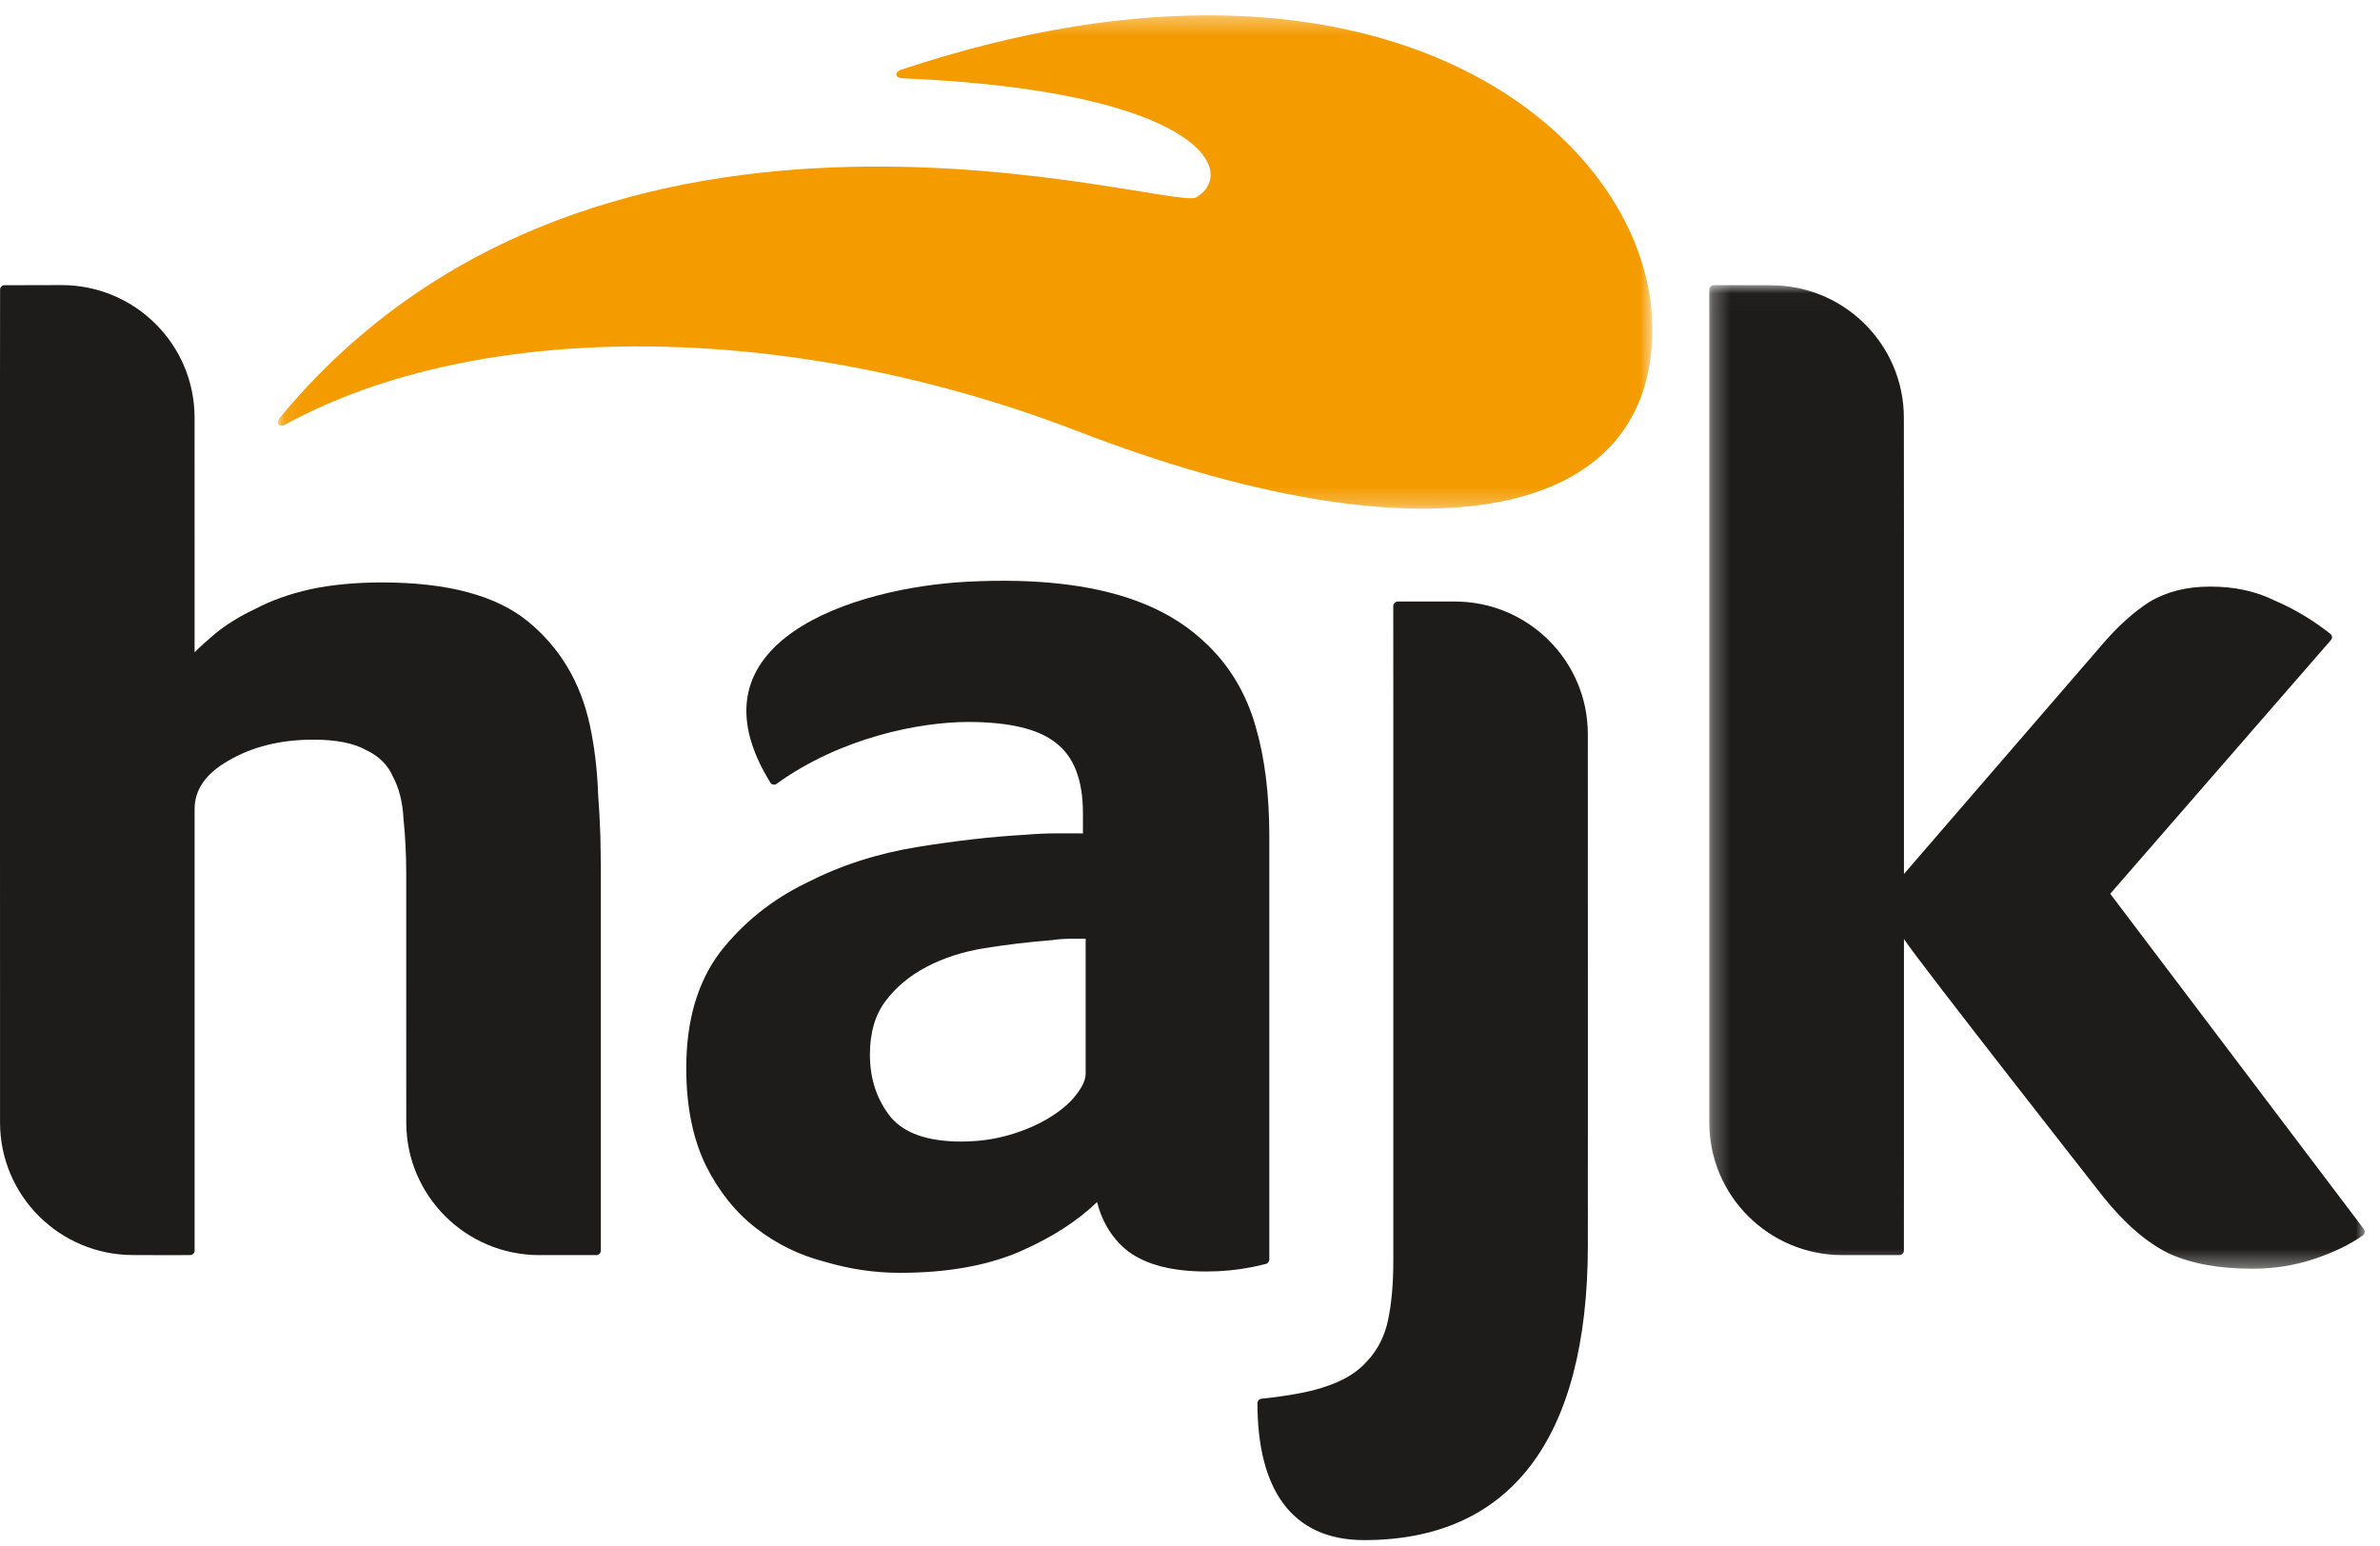
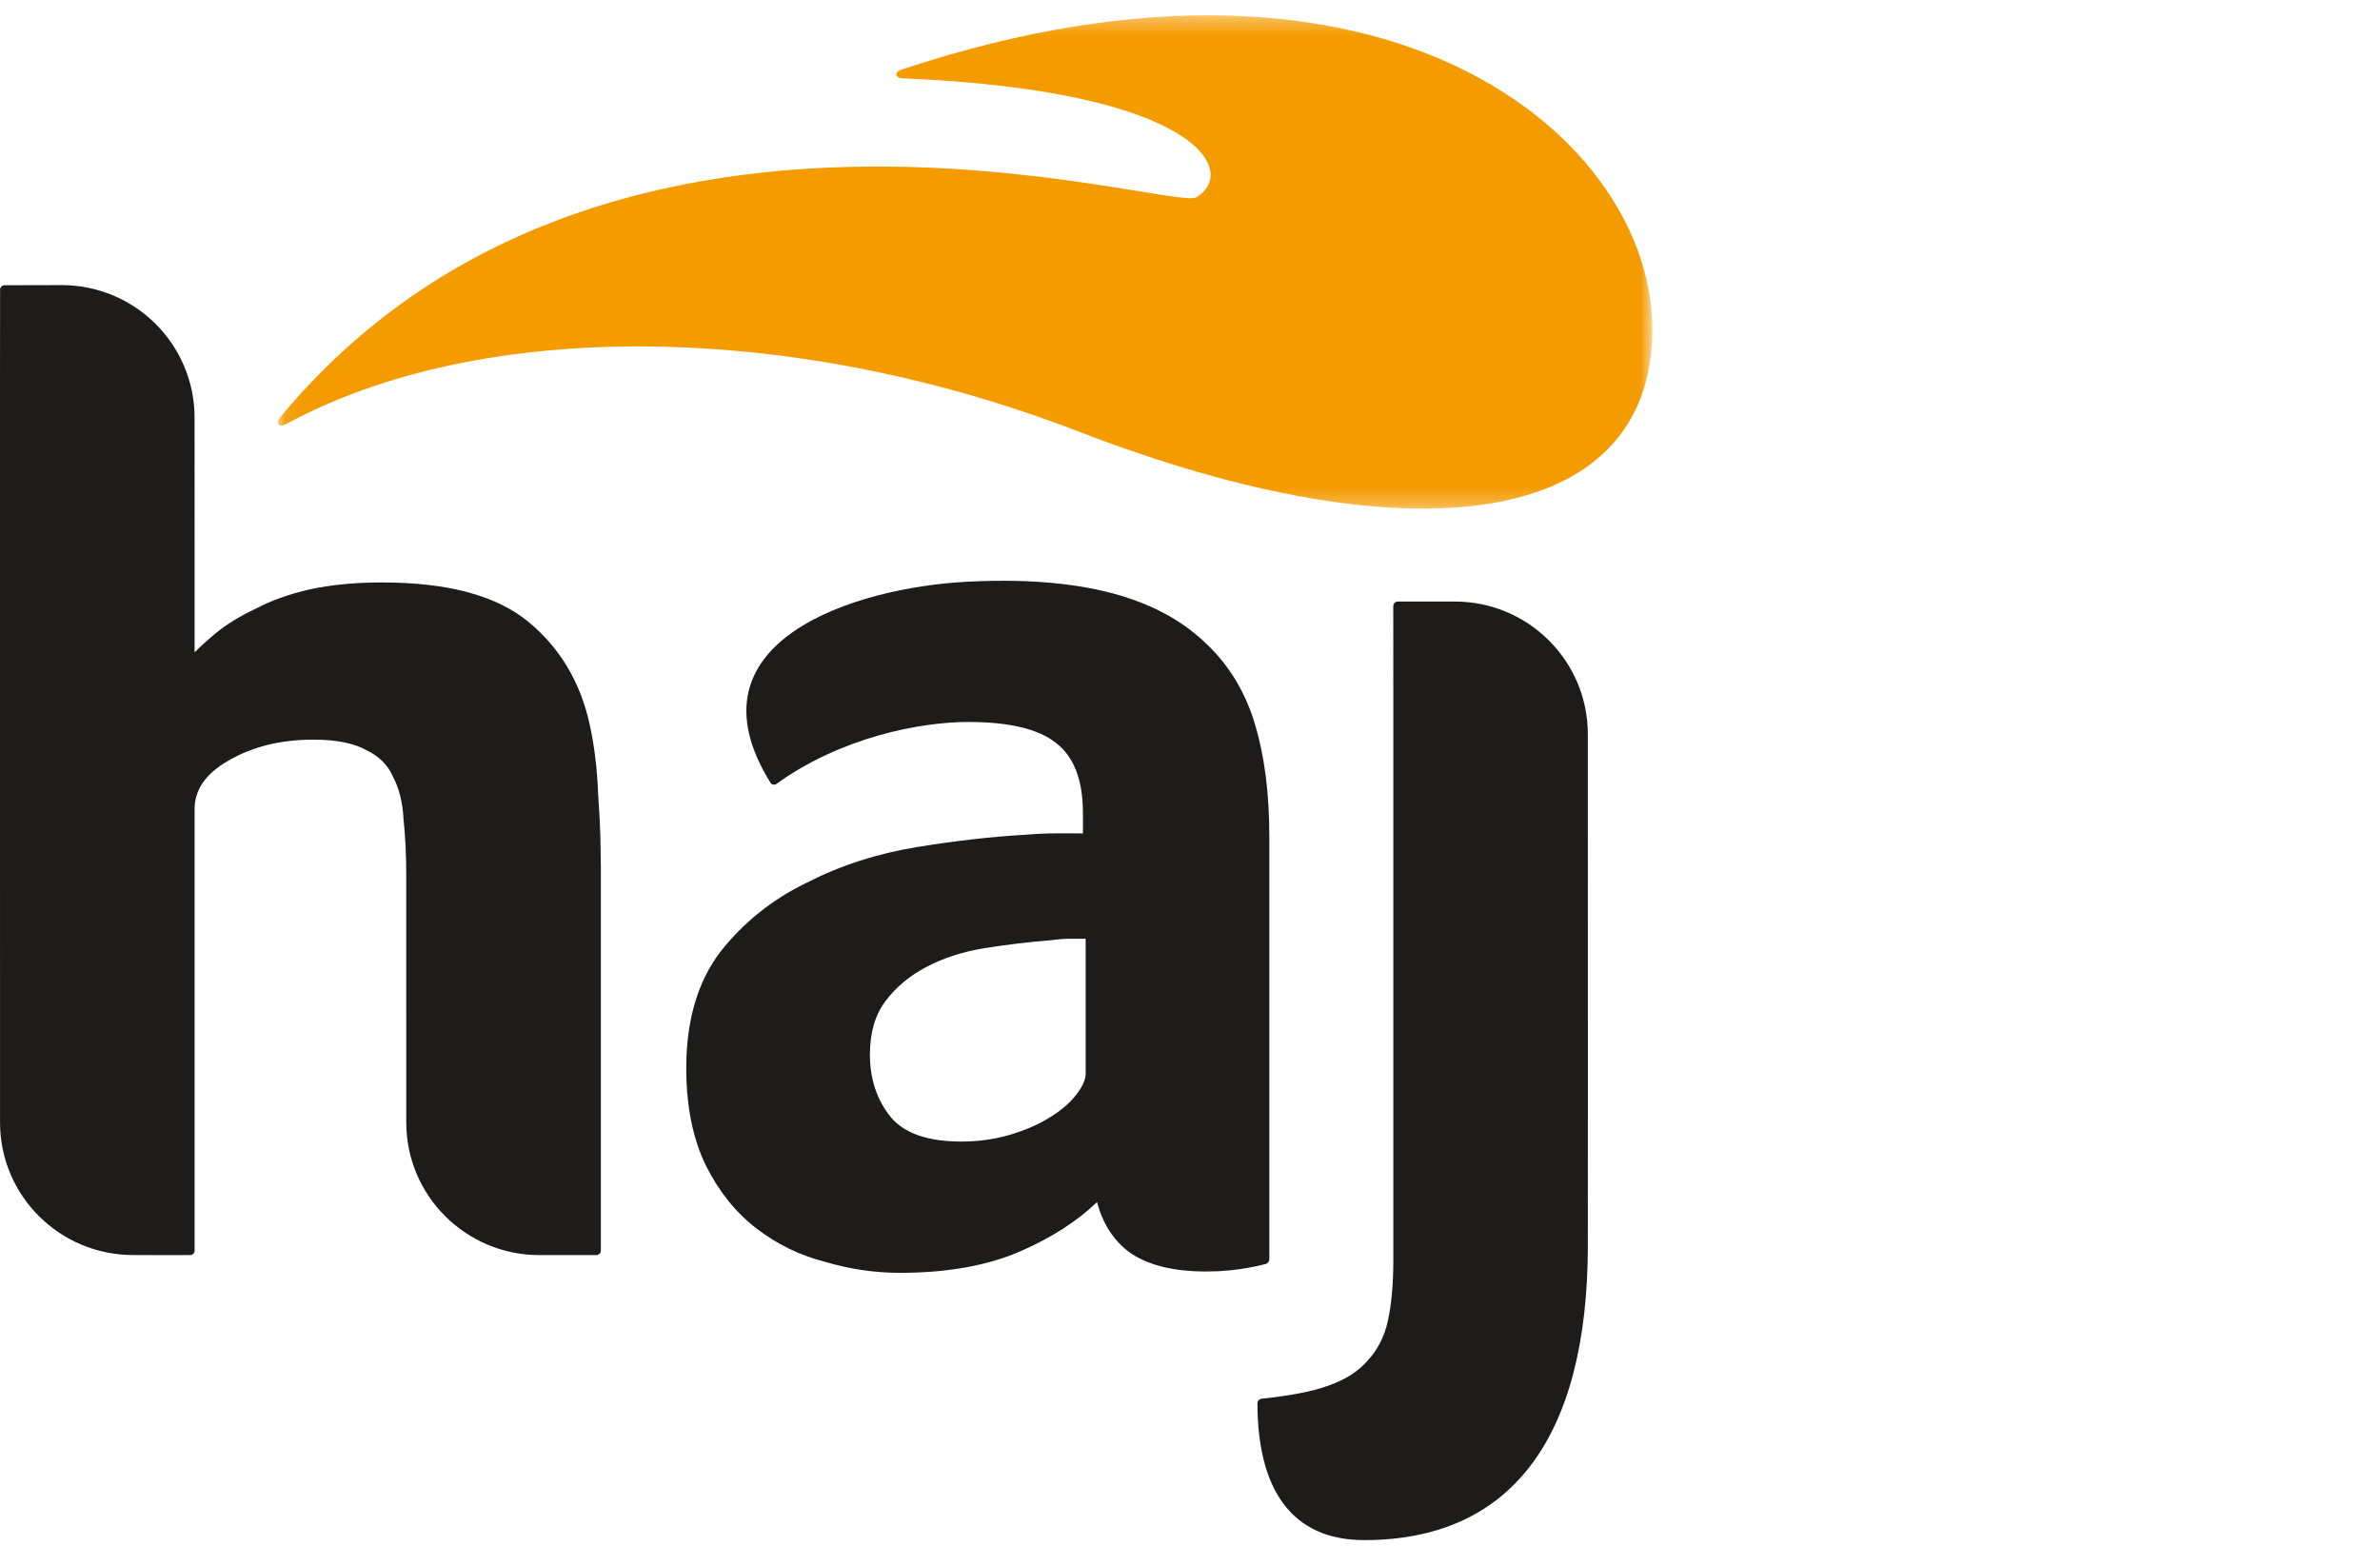
<svg xmlns="http://www.w3.org/2000/svg" xmlns:xlink="http://www.w3.org/1999/xlink" width="137px" height="89px" viewBox="0 0 137 89" version="1.1">
  <title>62C178ED-33BF-4105-9AD2-F5A617BB096C</title>
  <desc>Created with sketchtool.</desc>
  <defs>
-     <polygon id="path-1" points="38.014 56.637 38.014 0.017 0.281 0.017 0.281 56.637 38.014 56.637" />
    <polygon id="path-3" points="79.205 0.344 0.092 0.344 0.092 28.743 79.205 28.743 79.205 0.344" />
  </defs>
  <g id="Symbols" stroke="none" stroke-width="1" fill="none" fill-rule="evenodd">
    <g id="header" transform="translate(-150, -86)">
      <g id="Page-1">
        <g transform="translate(150, 86)">
          <path d="M83.74,34.627 C87.971,34.627 91.4,38.047 91.4,42.262 L91.401,46.711 L91.403,58.691 L91.403,64.335 L91.401,69.338 L91.403,69.568 L91.401,71.455 L91.403,71.651 C91.4,82.993 86.821,88.656 78.527,88.656 C74.311,88.656 72.382,85.681 72.382,80.762 C72.382,80.652 72.491,80.532 72.601,80.521 C74.267,80.339 75.524,80.111 76.467,79.762 C77.46,79.418 78.214,78.924 78.737,78.309 C79.312,77.686 79.706,76.912 79.902,75.987 C80.103,75.03 80.204,73.888 80.204,72.576 L80.204,72.401 L80.204,64.335 L80.204,58.691 L80.204,40.217 L80.201,34.891 C80.201,34.744 80.322,34.627 80.467,34.627 L83.74,34.627 Z" id="Fill-1" fill="#1D1C1B" />
          <g id="Group-5" transform="translate(0, 16.399)" fill="#1D1C1B">
            <path d="M34.587,55.592 C34.587,55.733 34.469,55.85 34.324,55.85 L33.826,55.85 L32.693,55.85 L31.046,55.85 C26.817,55.85 23.386,52.432 23.386,48.214 L23.384,39.896 L23.384,33.942 C23.384,32.79 23.331,31.724 23.227,30.742 C23.178,29.773 22.967,28.957 22.622,28.317 C22.334,27.645 21.814,27.122 21.078,26.78 C20.394,26.392 19.387,26.179 18.041,26.179 C16.136,26.179 14.499,26.591 13.127,27.401 C11.813,28.158 11.202,29.084 11.202,30.172 L11.202,31.786 L11.202,50.266 L11.202,55.592 C11.202,55.723 11.104,55.831 10.978,55.847 C10.461,55.861 7.661,55.847 7.661,55.847 C3.432,55.847 0.002,52.432 0.002,48.214 L0.002,40.739 L-8.83870968e-05,31.786 L-8.83870968e-05,5.599 L0.005,0.267 C0.005,0.137 0.121,0.02 0.254,0.02 L3.541,0.012 C7.77,0.012 11.2,3.427 11.2,7.645 L11.202,21.152 C11.542,20.809 11.932,20.458 12.371,20.09 C13.02,19.553 13.795,19.075 14.703,18.648 C15.618,18.166 16.659,17.794 17.829,17.529 C19.054,17.264 20.438,17.129 21.979,17.129 C25.729,17.129 28.553,17.866 30.401,19.384 C32.234,20.888 33.415,22.873 33.951,25.332 C34.215,26.549 34.376,27.866 34.429,29.296 C34.49,30.134 34.535,30.962 34.561,31.779 L34.587,33.468 L34.587,50.264 L34.587,55.592 Z" id="Fill-3" />
          </g>
          <path d="M61.638,54.039 C61.283,54.039 60.92,54.065 60.564,54.117 C59.258,54.22 57.945,54.377 56.64,54.586 C55.4,54.792 54.299,55.149 53.33,55.66 C52.361,56.168 51.577,56.824 50.971,57.629 C50.379,58.416 50.075,59.433 50.075,60.702 C50.075,62.116 50.477,63.317 51.278,64.312 C52.05,65.227 53.379,65.713 55.339,65.713 C56.316,65.713 57.236,65.586 58.104,65.332 C58.979,65.076 59.746,64.744 60.407,64.338 C61.071,63.93 61.574,63.503 61.915,63.061 C62.321,62.557 62.494,62.14 62.494,61.801 L62.494,54.039 L61.638,54.039 Z M72,72.952 C71.196,73.112 70.344,73.193 69.432,73.193 C67.516,73.193 66.01,72.818 64.954,72.045 C64.061,71.353 63.462,70.397 63.148,69.198 C62.013,70.291 60.568,71.22 58.824,71.993 C56.898,72.849 54.549,73.27 51.796,73.27 C50.354,73.27 48.916,73.06 47.477,72.632 C46.029,72.26 44.715,71.62 43.534,70.708 C42.347,69.794 41.38,68.586 40.63,67.09 C39.874,65.531 39.503,63.66 39.503,61.488 C39.503,58.779 40.142,56.549 41.443,54.821 C42.778,53.115 44.435,51.786 46.41,50.826 C48.376,49.819 50.498,49.133 52.781,48.761 C55.047,48.394 57.126,48.158 59.024,48.053 C59.66,47.999 60.265,47.972 60.85,47.972 L62.337,47.974 L62.337,46.805 C62.337,44.859 61.795,43.535 60.776,42.762 C59.796,41.976 58.132,41.56 55.732,41.56 C52.957,41.56 48.394,42.448 44.674,45.139 C44.591,45.198 44.417,45.165 44.363,45.079 C39.273,36.916 49.224,33.822 55.656,33.488 C63.951,33.054 67.559,35.221 69.522,37.133 C70.803,38.382 71.733,39.924 72.27,41.794 C72.802,43.6 73.066,45.718 73.066,48.143 L73.066,56.19 L73.066,62.898 L73.066,72.517 C73.066,72.604 72.967,72.732 72.882,72.755 C72.563,72.835 72.279,72.9 72,72.952 L72,72.952 Z" id="Fill-6" fill="#1D1C1B" />
          <g id="Group-10" transform="translate(98.11, 16.399)">
            <mask id="mask-2" fill="white">
              <use xlink:href="#path-1" />
            </mask>
            <g id="Clip-9" />
-             <path d="M0.281,0.279 C0.281,0.136 0.399,0.017 0.542,0.017 L2.177,0.017 L3.824,0.021 C8.052,0.021 11.482,3.439 11.482,7.653 L11.487,14.199 L11.487,31.787 L11.487,33.912 L22.858,20.75 C23.762,19.687 24.674,18.861 25.591,18.267 C26.582,17.664 27.757,17.368 29.109,17.368 C30.507,17.368 31.747,17.63 32.834,18.175 C33.958,18.655 35.02,19.291 36.033,20.089 C36.142,20.174 36.16,20.338 36.068,20.443 L23.362,35.05 L37.967,54.36 C38.047,54.467 38.024,54.627 37.913,54.71 C37.154,55.248 36.211,55.703 35.093,56.074 C33.963,56.449 32.784,56.637 31.55,56.637 C29.637,56.637 28.023,56.344 26.72,55.75 C25.418,55.1 24.155,53.997 22.931,52.46 C22.931,52.46 12.429,39.078 11.487,37.659 L11.487,50.264 L11.484,55.593 C11.484,55.734 11.366,55.851 11.221,55.851 L9.593,55.851 L7.946,55.851 C3.715,55.851 0.281,52.433 0.281,48.214 L0.281,37.821 L0.281,31.787 L0.281,24.085 L0.281,5.607 L0.281,0.279 Z" id="Fill-8" fill="#1D1C1B" mask="url(#mask-2)" />
+             <path d="M0.281,0.279 C0.281,0.136 0.399,0.017 0.542,0.017 L2.177,0.017 L3.824,0.021 C8.052,0.021 11.482,3.439 11.482,7.653 L11.487,14.199 L11.487,31.787 L11.487,33.912 L22.858,20.75 C23.762,19.687 24.674,18.861 25.591,18.267 C26.582,17.664 27.757,17.368 29.109,17.368 C30.507,17.368 31.747,17.63 32.834,18.175 C33.958,18.655 35.02,19.291 36.033,20.089 C36.142,20.174 36.16,20.338 36.068,20.443 L23.362,35.05 L37.967,54.36 C38.047,54.467 38.024,54.627 37.913,54.71 C37.154,55.248 36.211,55.703 35.093,56.074 C33.963,56.449 32.784,56.637 31.55,56.637 C29.637,56.637 28.023,56.344 26.72,55.75 C25.418,55.1 24.155,53.997 22.931,52.46 C22.931,52.46 12.429,39.078 11.487,37.659 L11.487,50.264 L11.484,55.593 C11.484,55.734 11.366,55.851 11.221,55.851 L9.593,55.851 L7.946,55.851 C3.715,55.851 0.281,52.433 0.281,48.214 L0.281,37.821 L0.281,31.787 L0.281,24.085 L0.281,5.607 Z" id="Fill-8" fill="#1D1C1B" mask="url(#mask-2)" />
          </g>
          <g id="Group-13" transform="translate(15.91, 0.538)">
            <mask id="mask-4" fill="white">
              <use xlink:href="#path-3" />
            </mask>
            <g id="Clip-12" />
            <path d="M35.997,3.464 C63.964,-5.82 79.39,7.509 79.203,18.629 C79.02,29.728 65.624,31.805 46.168,24.299 C29.513,17.876 11.713,17.813 0.56,23.873 C0.149,24.097 -0.066,23.83 0.229,23.473 C18.824,1.059 51.52,11.691 52.958,10.82 C55.401,9.34 53.096,4.688 36.057,3.969 C35.602,3.954 35.552,3.608 35.997,3.464" id="Fill-11" fill="#F49B00" mask="url(#mask-4)" />
          </g>
        </g>
      </g>
    </g>
  </g>
</svg>